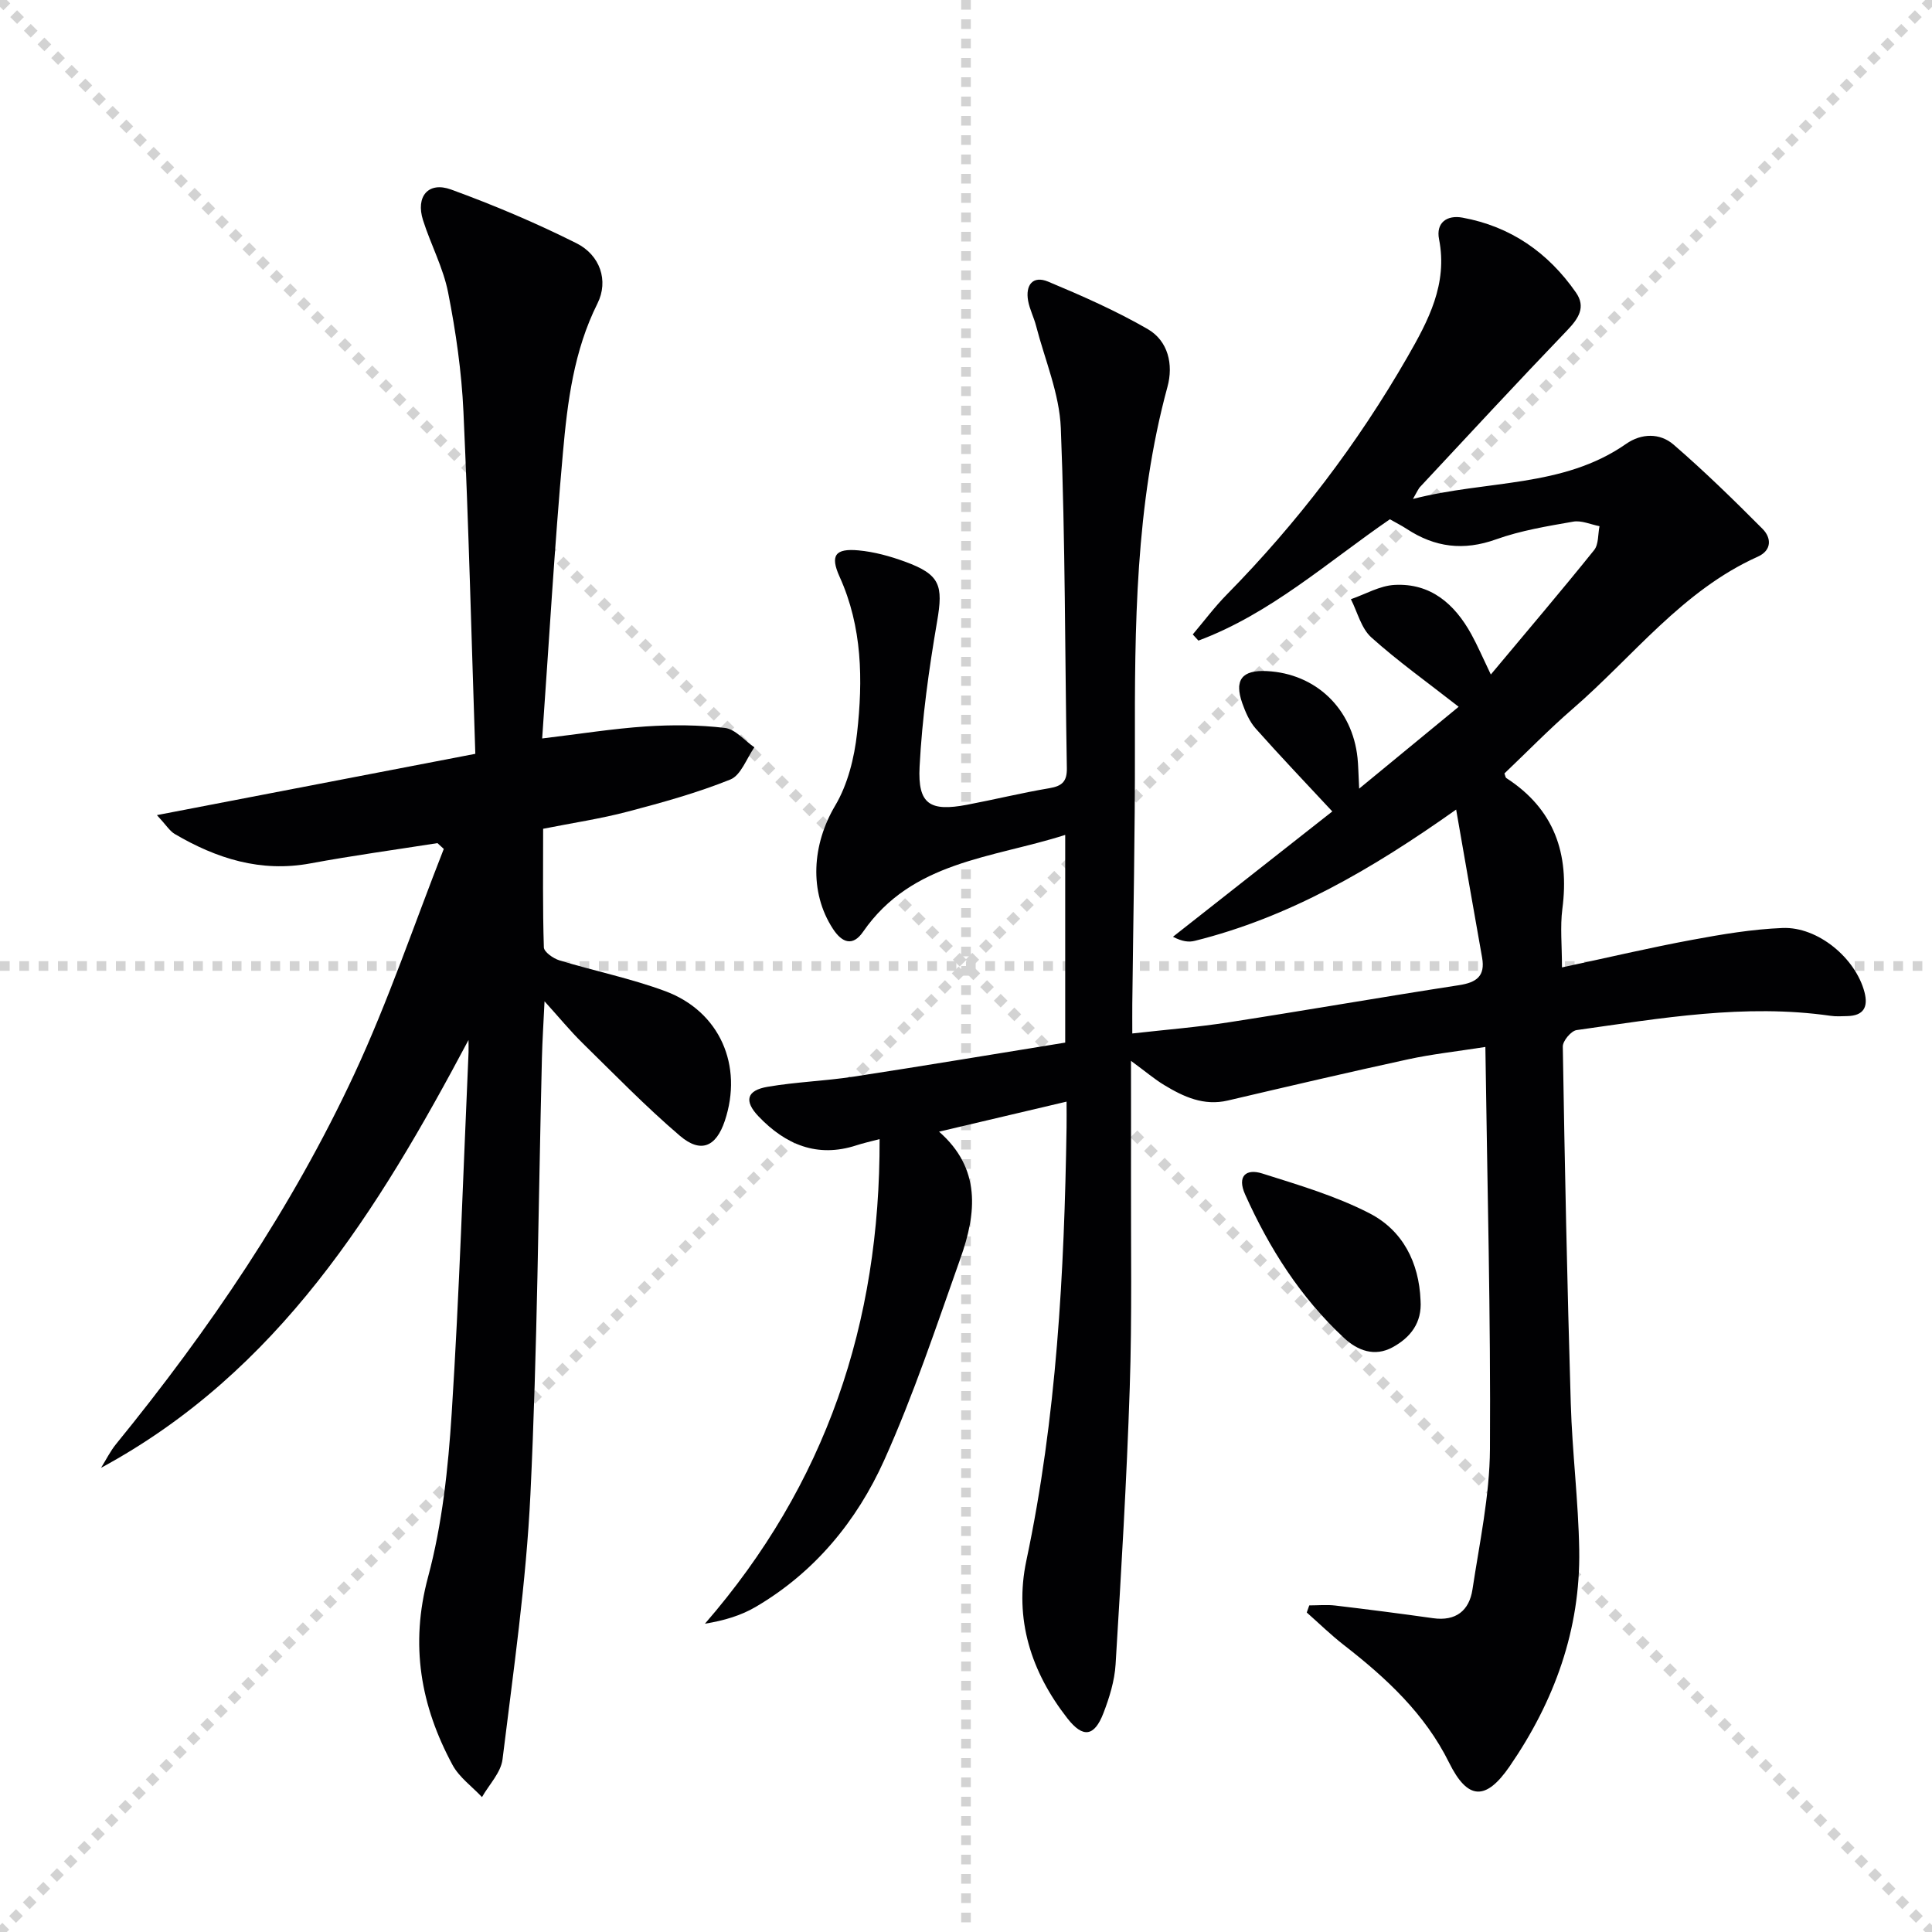
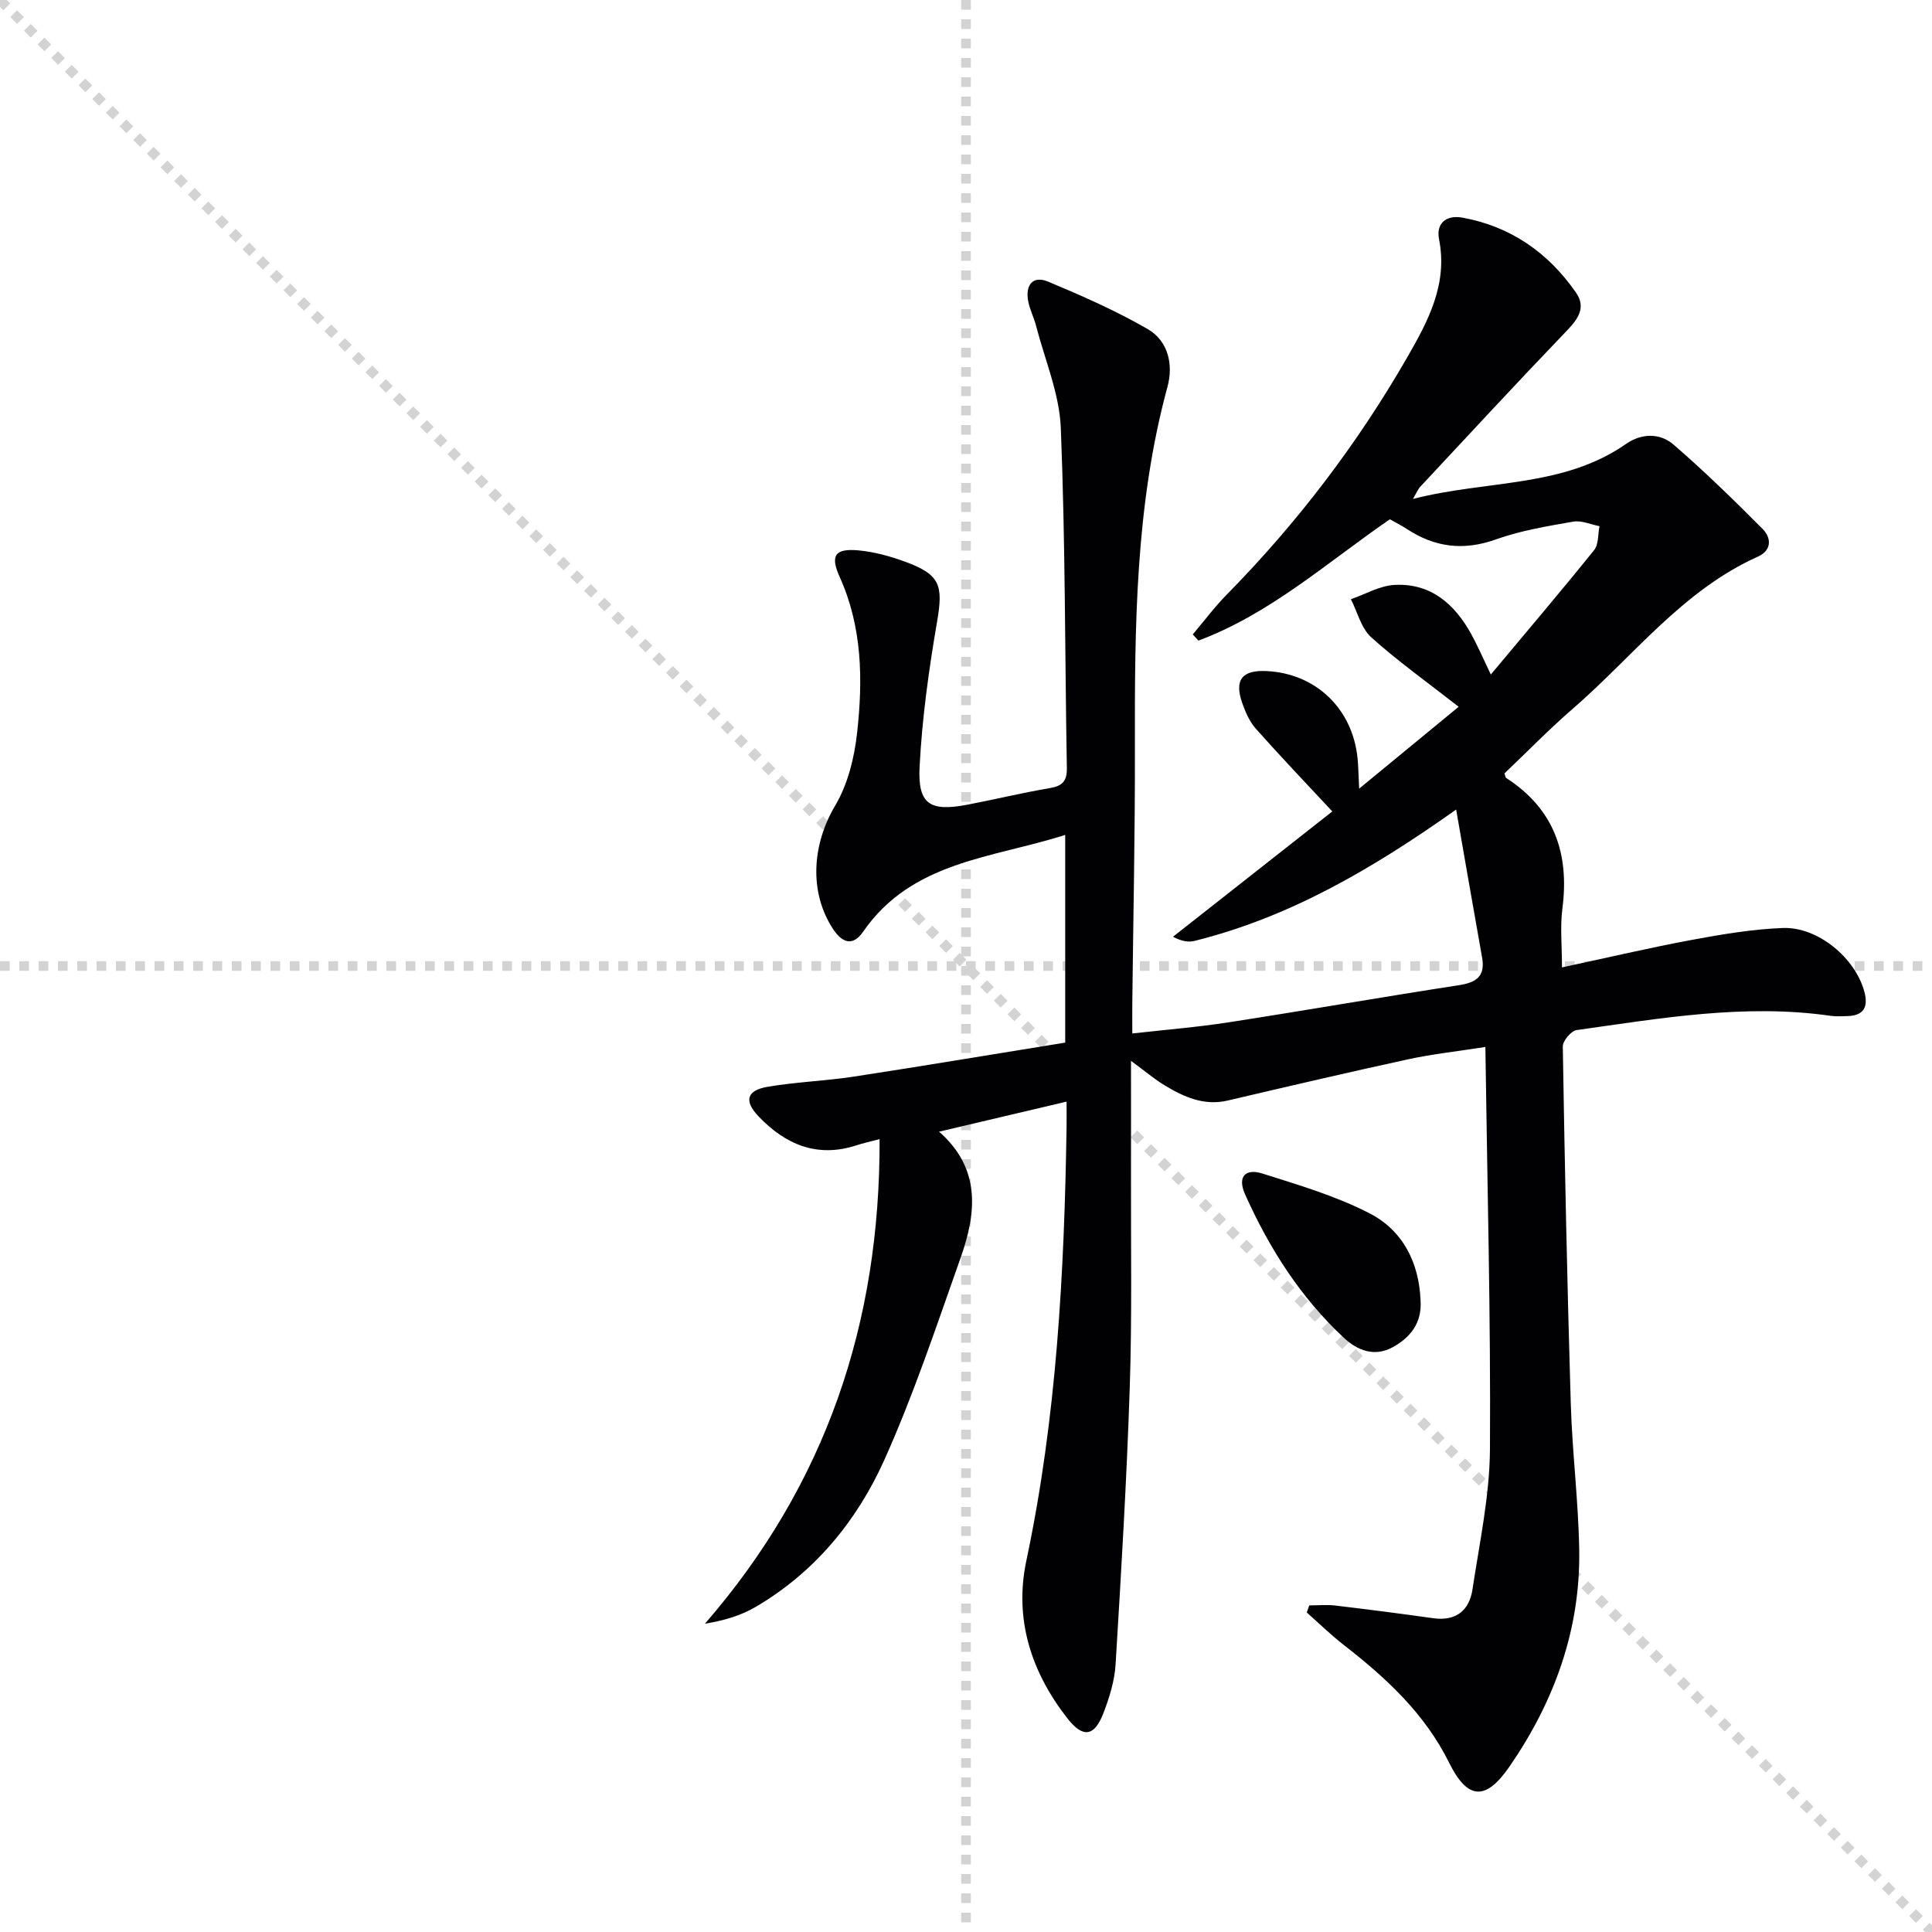
<svg xmlns="http://www.w3.org/2000/svg" enable-background="new 0 0 400 400" viewBox="0 0 400 400">
  <g stroke="lightgray" stroke-dasharray="1,1" stroke-width="1" transform="scale(2, 2)">
    <line x1="0" y1="0" x2="200" y2="200" />
-     <line x1="200" y1="0" x2="0" y2="200" />
    <line x1="100" y1="0" x2="100" y2="200" />
    <line x1="0" y1="100" x2="200" y2="100" />
  </g>
  <g fill="#010103">
    <path d="m292.54 103.3c15.36-3.95 31.04-2.26 44.13-11.4 3.18-2.22 7-2.28 9.81.14 6.4 5.53 12.47 11.46 18.44 17.46 1.85 1.86 1.94 4.44-.98 5.75-15.66 7.03-25.84 20.71-38.36 31.53-4.9 4.24-9.43 8.91-14.1 13.35.17.44.2.84.39.96 9.94 6.43 13.09 15.67 11.6 27.08-.48 3.71-.08 7.53-.08 12.12 9.54-2.04 18.22-4.09 26.97-5.71 6.18-1.15 12.44-2.2 18.7-2.45 7.34-.29 15.12 6.25 16.96 13.28.81 3.11-.19 4.88-3.55 4.96-1.16.03-2.35.11-3.49-.06-17.72-2.54-35.13.51-52.56 2.96-1.13.16-2.88 2.24-2.86 3.41.4 24.62.91 49.24 1.65 73.85.3 10.13 1.58 20.23 1.75 30.36.27 16.48-5.14 31.35-14.41 44.82-4.95 7.19-8.7 6.97-12.53-.77-5.03-10.16-13.03-17.54-21.77-24.34-2.69-2.09-5.14-4.49-7.7-6.75.17-.49.35-.98.52-1.47 1.8 0 3.61-.18 5.39.03 6.75.8 13.5 1.67 20.24 2.62 4.73.67 7.5-1.58 8.16-5.96 1.46-9.66 3.56-19.37 3.62-29.07.17-27.42-.56-54.85-.95-83.24-6.07.95-11.09 1.49-16 2.56-12.47 2.71-24.89 5.62-37.32 8.53-4.99 1.17-9.16-.77-13.19-3.21-1.97-1.19-3.74-2.71-6.86-5 0 8.62.02 16.18 0 23.73-.04 14.66.23 29.34-.26 43.99-.63 19.09-1.77 38.17-2.93 57.24-.21 3.41-1.28 6.87-2.52 10.09-1.88 4.87-4.23 5.2-7.44 1.1-7.54-9.64-11.08-20.6-8.51-32.7 6.27-29.6 7.85-59.59 8.32-89.7.03-1.65 0-3.3 0-5.31-8.92 2.1-17.4 4.1-26.4 6.22 8.73 7.64 7.75 16.87 4.45 26.16-4.99 14.06-9.7 28.29-15.81 41.87-5.66 12.57-14.4 23.21-26.6 30.36-3.02 1.77-6.46 2.82-10.51 3.48 25.04-28.86 36.29-62.2 36.16-100.33-2.04.54-3.44.84-4.8 1.29-8.13 2.65-14.7-.17-20.26-5.99-3.06-3.21-2.47-5.39 1.87-6.13 5.88-1.01 11.9-1.2 17.8-2.1 14.56-2.23 29.08-4.67 43.82-7.05 0-14.49 0-28.4 0-43-15.14 4.84-31.74 5.4-41.86 20.07-2.11 3.05-4.32 2.3-6.22-.61-5.02-7.68-4.3-17.52.45-25.52 2.61-4.39 3.97-9.89 4.54-15.04 1.22-10.96 1.1-21.93-3.62-32.35-1.99-4.4-.94-5.91 3.91-5.46 3.25.3 6.53 1.2 9.61 2.33 7.33 2.67 7.95 4.9 6.67 12.38-1.71 9.95-3.11 20.02-3.63 30.09-.4 7.78 2.15 9.32 9.81 7.87 5.7-1.08 11.34-2.47 17.06-3.43 2.62-.44 3.67-1.38 3.62-4.15-.41-23.47-.31-46.96-1.25-70.41-.28-7.11-3.3-14.12-5.12-21.16-.45-1.76-1.33-3.42-1.65-5.19-.58-3.24.95-5.3 4.15-3.97 7.01 2.93 14.02 6.02 20.59 9.81 4.27 2.46 5.37 7.37 4.11 11.97-6.67 24.55-6.79 49.64-6.74 74.78.04 17.64-.35 35.29-.54 52.94-.02 1.81 0 3.62 0 6.16 7-.79 13.54-1.31 20.01-2.32 15.89-2.46 31.74-5.23 47.64-7.68 3.62-.56 5.46-1.87 4.77-5.73-1.76-9.87-3.47-19.75-5.37-30.63-17.58 12.46-34.62 22.32-54.11 27.18-1.23.31-2.57.17-4.52-.84 11.26-8.86 22.52-17.72 32.99-25.95-5.47-5.88-10.77-11.43-15.86-17.16-1.28-1.44-2.12-3.4-2.78-5.25-1.7-4.84-.05-6.91 5.08-6.65 10.13.51 17.71 7.74 18.78 17.97.16 1.49.17 2.99.34 6.37 7.53-6.2 14.15-11.64 20.6-16.95-6.55-5.13-12.61-9.44-18.1-14.38-2.08-1.88-2.85-5.21-4.21-7.89 3.01-1.04 5.98-2.8 9.04-2.96 7.47-.4 12.42 3.93 15.87 10.17 1.27 2.3 2.31 4.73 4.06 8.38 7.5-8.98 14.56-17.27 21.38-25.75.96-1.19.78-3.29 1.12-4.96-1.82-.35-3.73-1.24-5.44-.94-5.38.94-10.87 1.84-15.98 3.67-6.72 2.41-12.66 1.66-18.47-2.15-1.1-.72-2.29-1.31-3.51-2.01-12.96 8.91-24.76 19.57-39.64 25.12-.39-.43-.78-.86-1.17-1.28 2.35-2.77 4.53-5.71 7.08-8.29 14.55-14.8 27.02-31.16 37.36-49.14 4.32-7.52 8.38-15.11 6.55-24.39-.68-3.43 1.64-5.06 4.85-4.47 9.99 1.82 17.75 7.25 23.49 15.5 2.1 3.01.56 5.35-1.79 7.81-10.25 10.67-20.29 21.53-30.38 32.34-.43.4-.66 1.02-1.57 2.59z" />
-     <path d="m97 215.32c-18.73 35.24-39.26 68.63-76.08 88.58 1.03-1.65 1.9-3.43 3.11-4.92 19.3-23.69 36.4-48.87 49.32-76.59 7.05-15.14 12.41-31.06 18.53-46.63-.44-.4-.87-.8-1.31-1.2-8.78 1.38-17.59 2.58-26.32 4.2-10.28 1.9-19.4-1-28.07-6.09-1.05-.62-1.76-1.83-3.69-3.91 22.39-4.31 43.67-8.41 65.92-12.69-.8-24.01-1.38-47.44-2.46-70.85-.38-8.25-1.57-16.53-3.17-24.65-1.01-5.14-3.6-9.95-5.2-14.99-1.55-4.89 1.09-8.06 5.81-6.34 8.84 3.22 17.57 6.91 25.98 11.13 4.86 2.44 6.69 7.74 4.33 12.46-4.9 9.8-6.21 20.34-7.15 30.88-1.75 19.5-2.87 39.06-4.3 59.18 7.77-.93 14.6-2.03 21.48-2.49 5.43-.36 10.97-.33 16.36.31 2.16.26 4.07 2.62 6.1 4.02-1.63 2.29-2.78 5.78-4.98 6.66-6.88 2.77-14.1 4.77-21.3 6.66-5.58 1.47-11.33 2.32-17.46 3.54 0 8.29-.11 16.42.15 24.55.03.95 1.94 2.3 3.22 2.69 7.28 2.22 14.81 3.74 21.92 6.38 11.3 4.21 16.15 15.41 12.32 26.86-1.8 5.37-4.96 6.79-9.31 3.07-7.06-6.03-13.56-12.73-20.2-19.24-2.47-2.43-4.68-5.13-7.81-8.59-.22 4.61-.45 8.15-.54 11.7-.74 30.12-.94 60.26-2.38 90.34-.88 18.36-3.54 36.65-5.78 54.92-.34 2.73-2.78 5.21-4.25 7.8-2.06-2.2-4.7-4.08-6.09-6.64-6.61-12.26-8.85-24.86-5.08-38.91 2.95-10.97 4.17-22.56 4.9-33.95 1.59-24.89 2.38-49.83 3.49-74.75.02-.84-.01-1.67-.01-2.5z" />
    <path d="m294.11 269.25c.32 4.6-2.07 7.66-5.79 9.69-3.73 2.03-7.25.68-10.04-1.92-9.01-8.38-15.49-18.55-20.49-29.72-1.7-3.79.17-5.41 3.55-4.34 7.53 2.38 15.23 4.65 22.2 8.24 6.86 3.53 10.26 10.15 10.57 18.05z" />
  </g>
</svg>